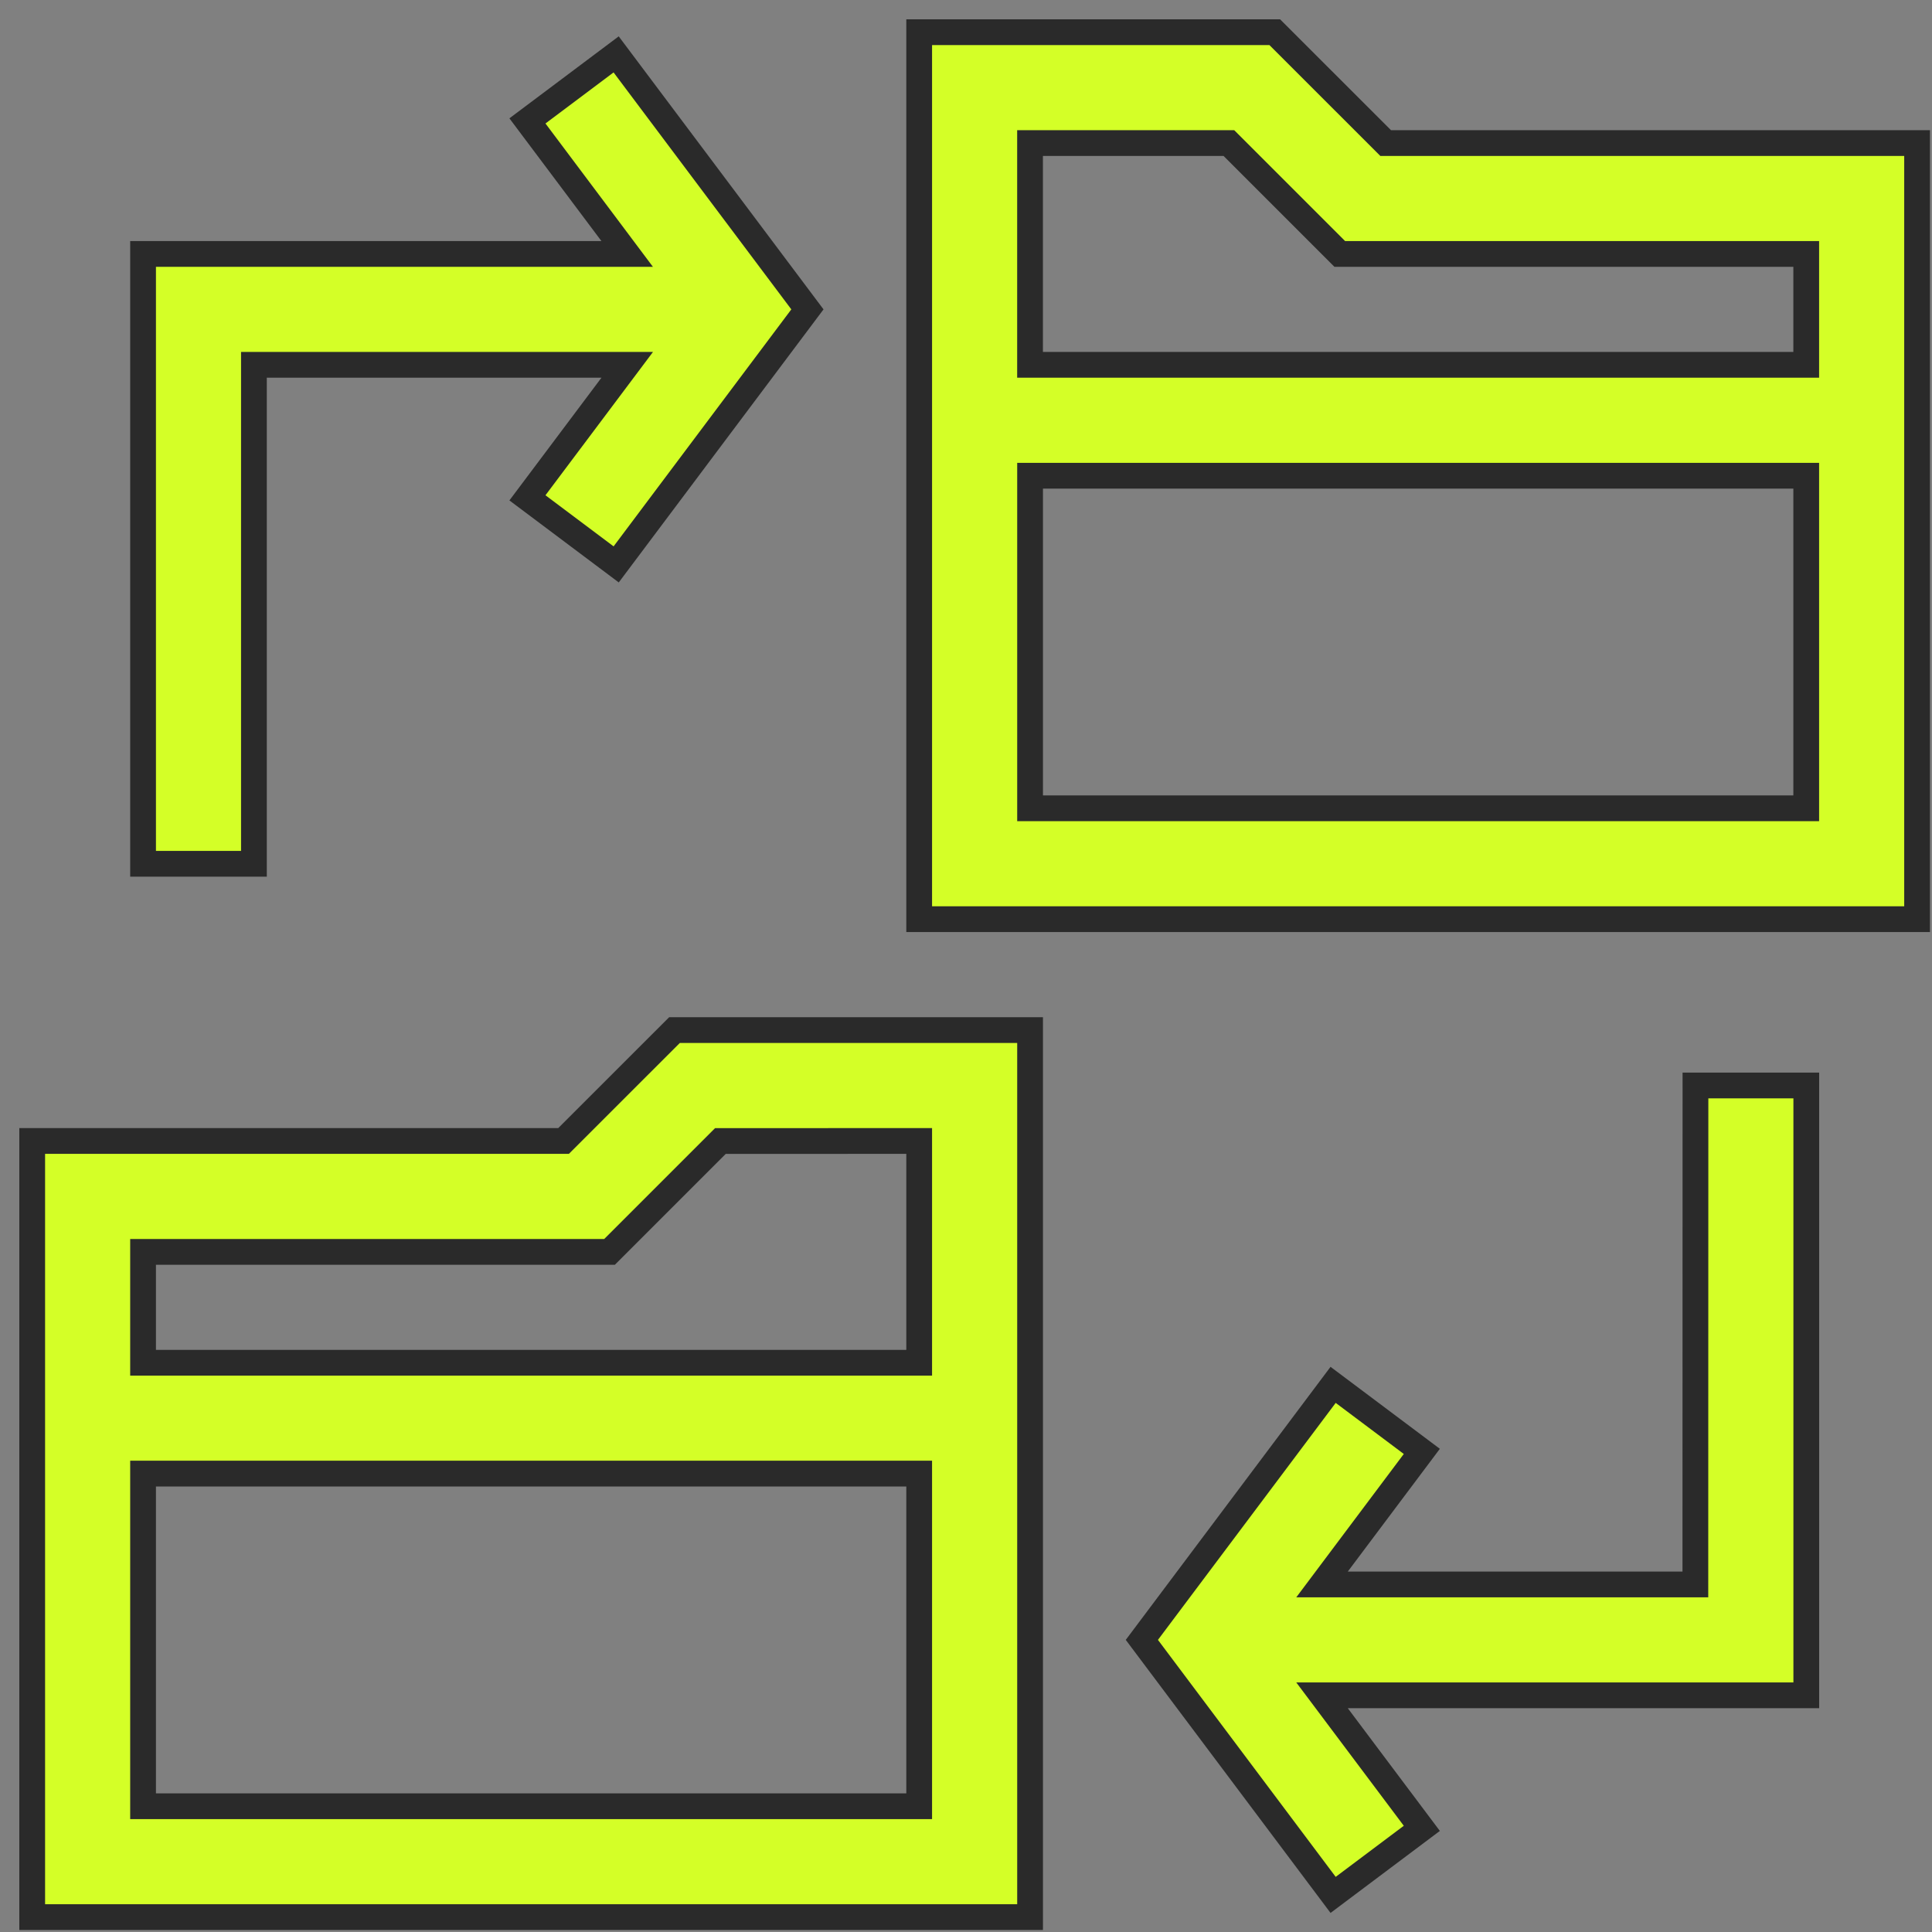
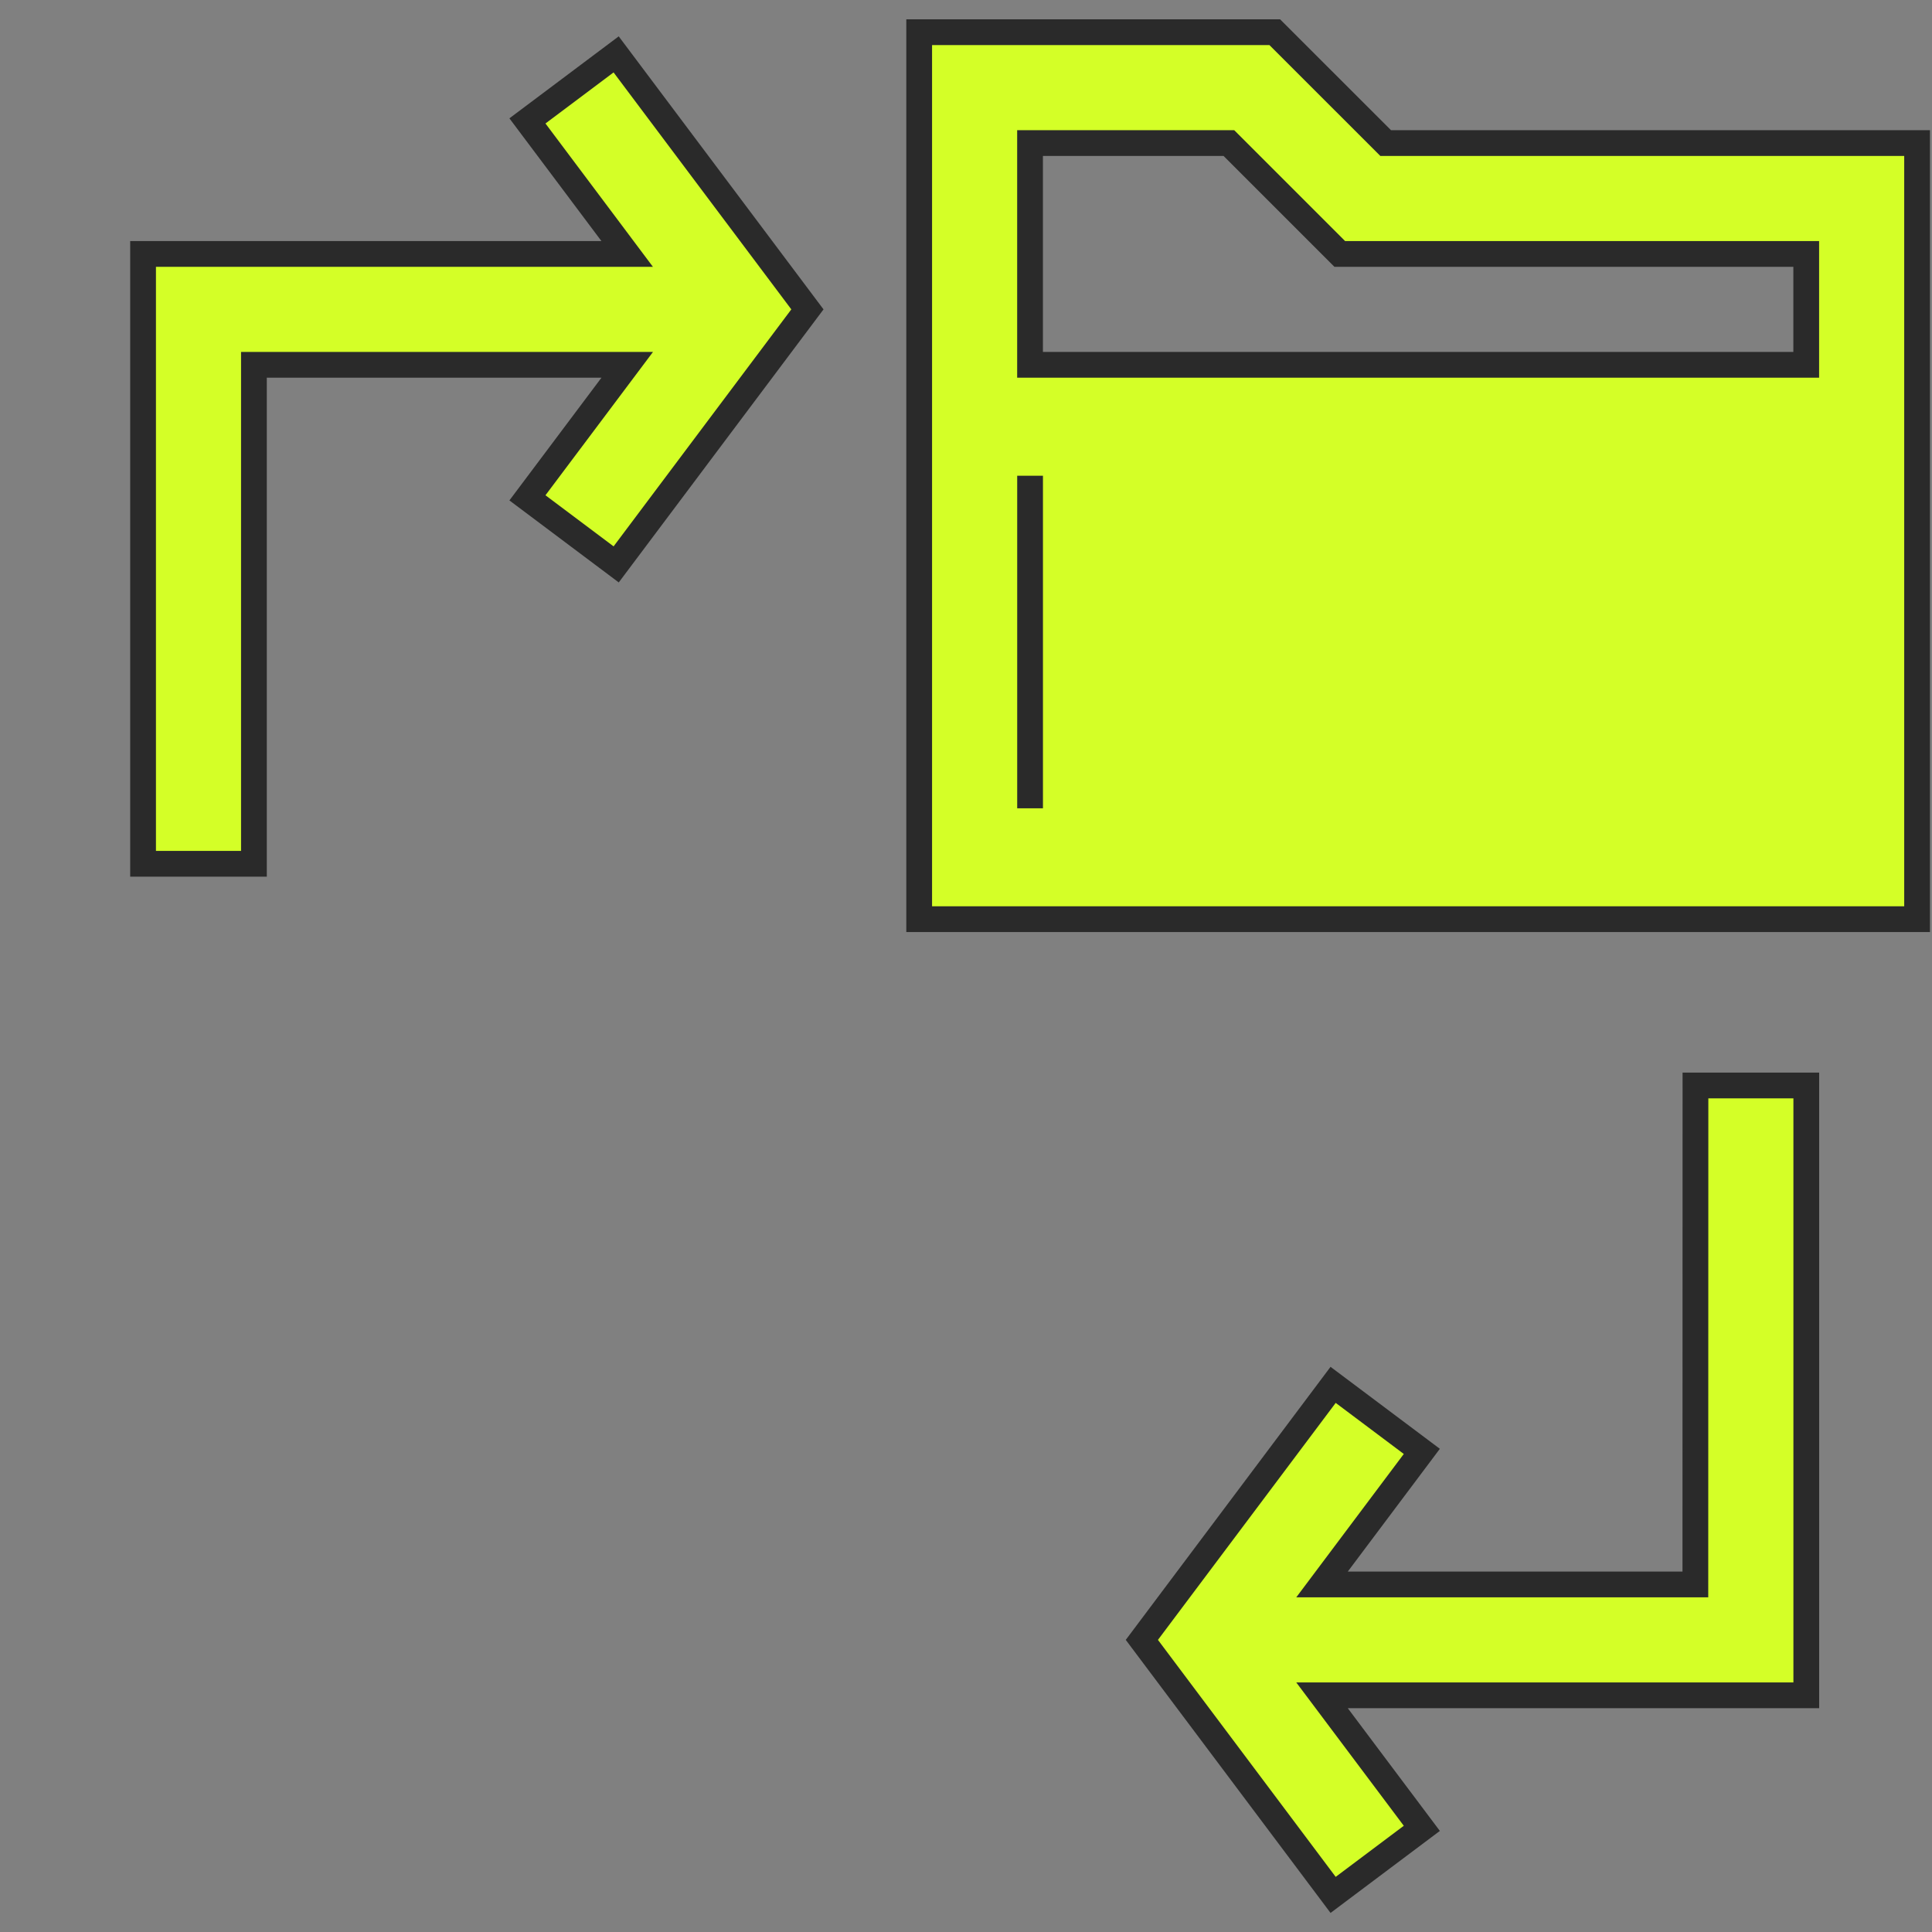
<svg xmlns="http://www.w3.org/2000/svg" width="60" height="60" viewBox="0 0 60 60" fill="none">
  <rect x="0" y="0" width="60" height="60" fill="#808080" stroke="none" />
  <g id="folder">
-     <path id="Path 681" d="M17.503 35.433H1V59.537H31.99V31.99H20.947L17.503 35.433ZM4.443 56.094V45.764H28.546V56.094H4.443ZM28.546 35.434V42.321H4.443V38.878H18.93L22.373 35.435L28.546 35.434Z" fill="#D4FF27" stroke="#2A2A2A" stroke-width="0.8" />
-     <path id="Path 682" d="M43.033 4.443L39.589 1H28.546V28.546H59.537V4.443H43.033ZM38.164 4.443L41.607 7.886H56.094V11.329H31.989V4.443H38.164ZM31.99 25.102V14.774H56.094V25.103L31.99 25.102Z" fill="#D4FF27" stroke="#2A2A2A" stroke-width="0.8" />
+     <path id="Path 682" d="M43.033 4.443L39.589 1H28.546V28.546H59.537V4.443H43.033ZM38.164 4.443L41.607 7.886H56.094V11.329H31.989V4.443H38.164ZM31.99 25.102V14.774V25.103L31.99 25.102Z" fill="#D4FF27" stroke="#2A2A2A" stroke-width="0.8" />
    <path id="Path 683" d="M52.651 49.206H41.057L44.156 45.074L41.401 43.008L35.461 50.928L41.401 58.848L44.156 56.781L41.057 52.65H56.096V33.711H52.654L52.651 49.206Z" fill="#D4FF27" stroke="#2A2A2A" stroke-width="0.8" />
    <path id="Path 684" d="M7.886 11.33H19.479L16.38 15.461L19.136 17.528L25.075 9.608L19.135 1.689L16.38 3.755L19.478 7.887H4.443V26.825H7.886V11.33Z" fill="#D4FF27" stroke="#2A2A2A" stroke-width="0.8" />
  </g>
</svg>